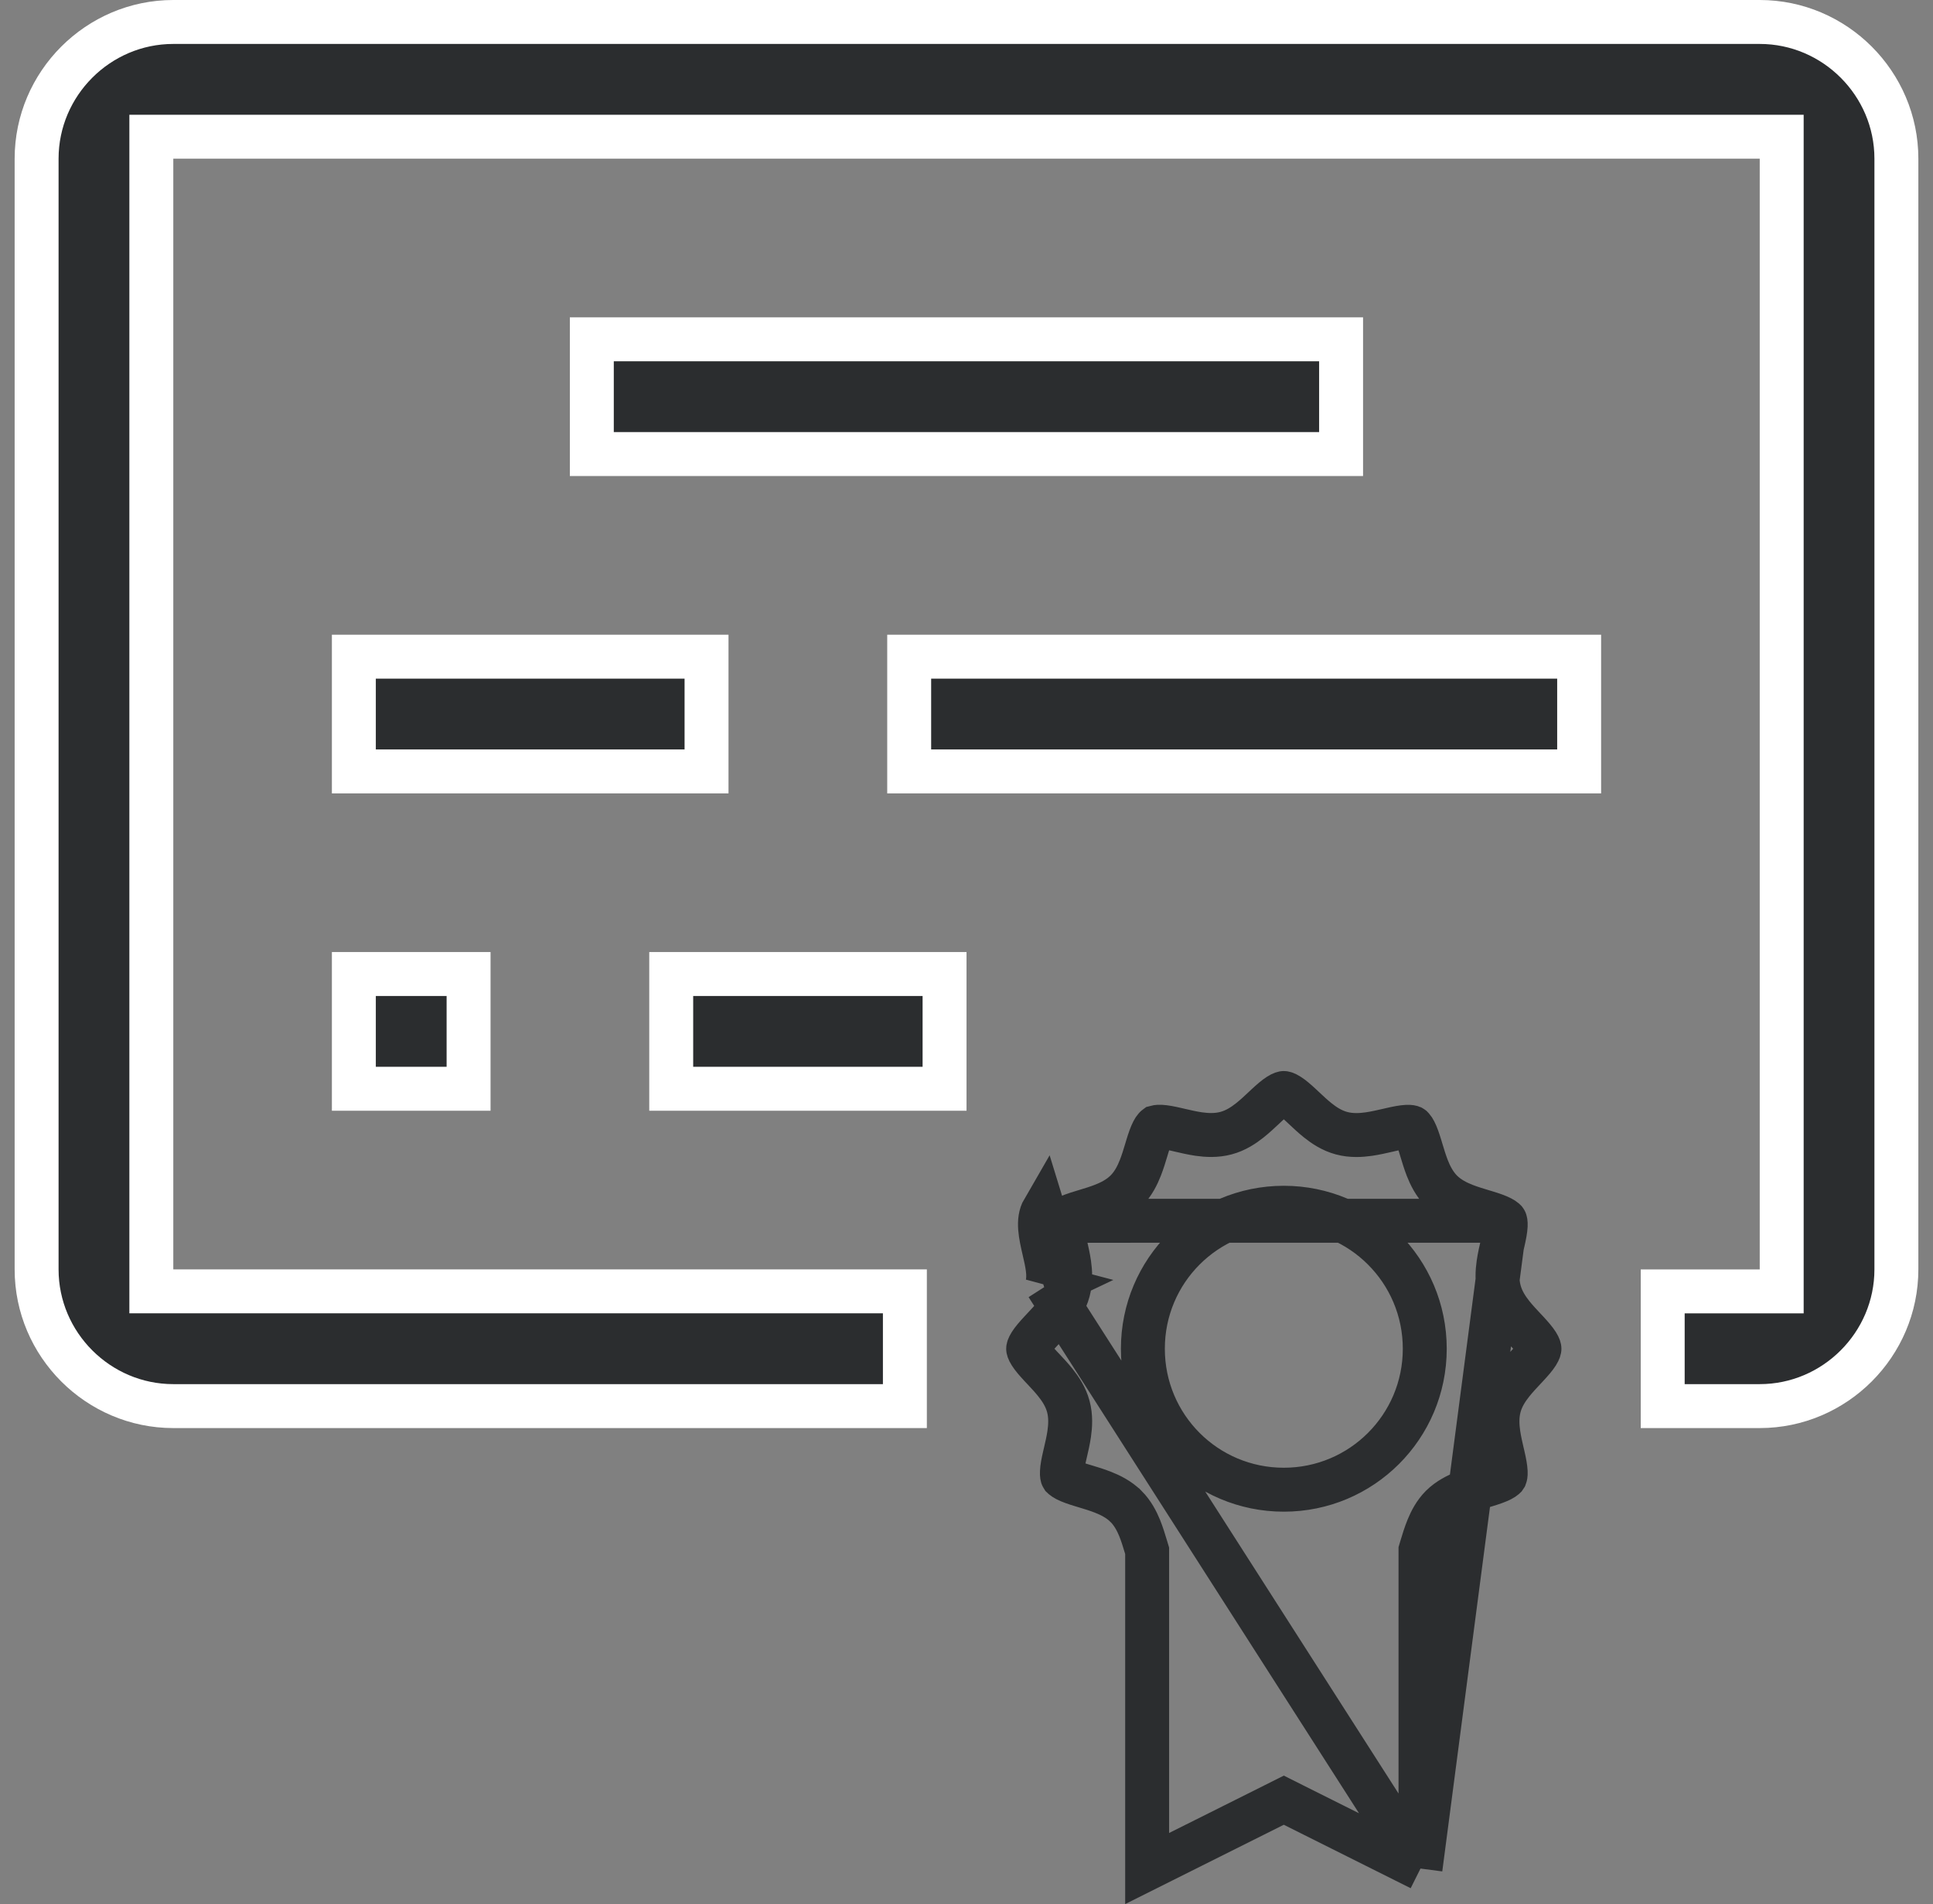
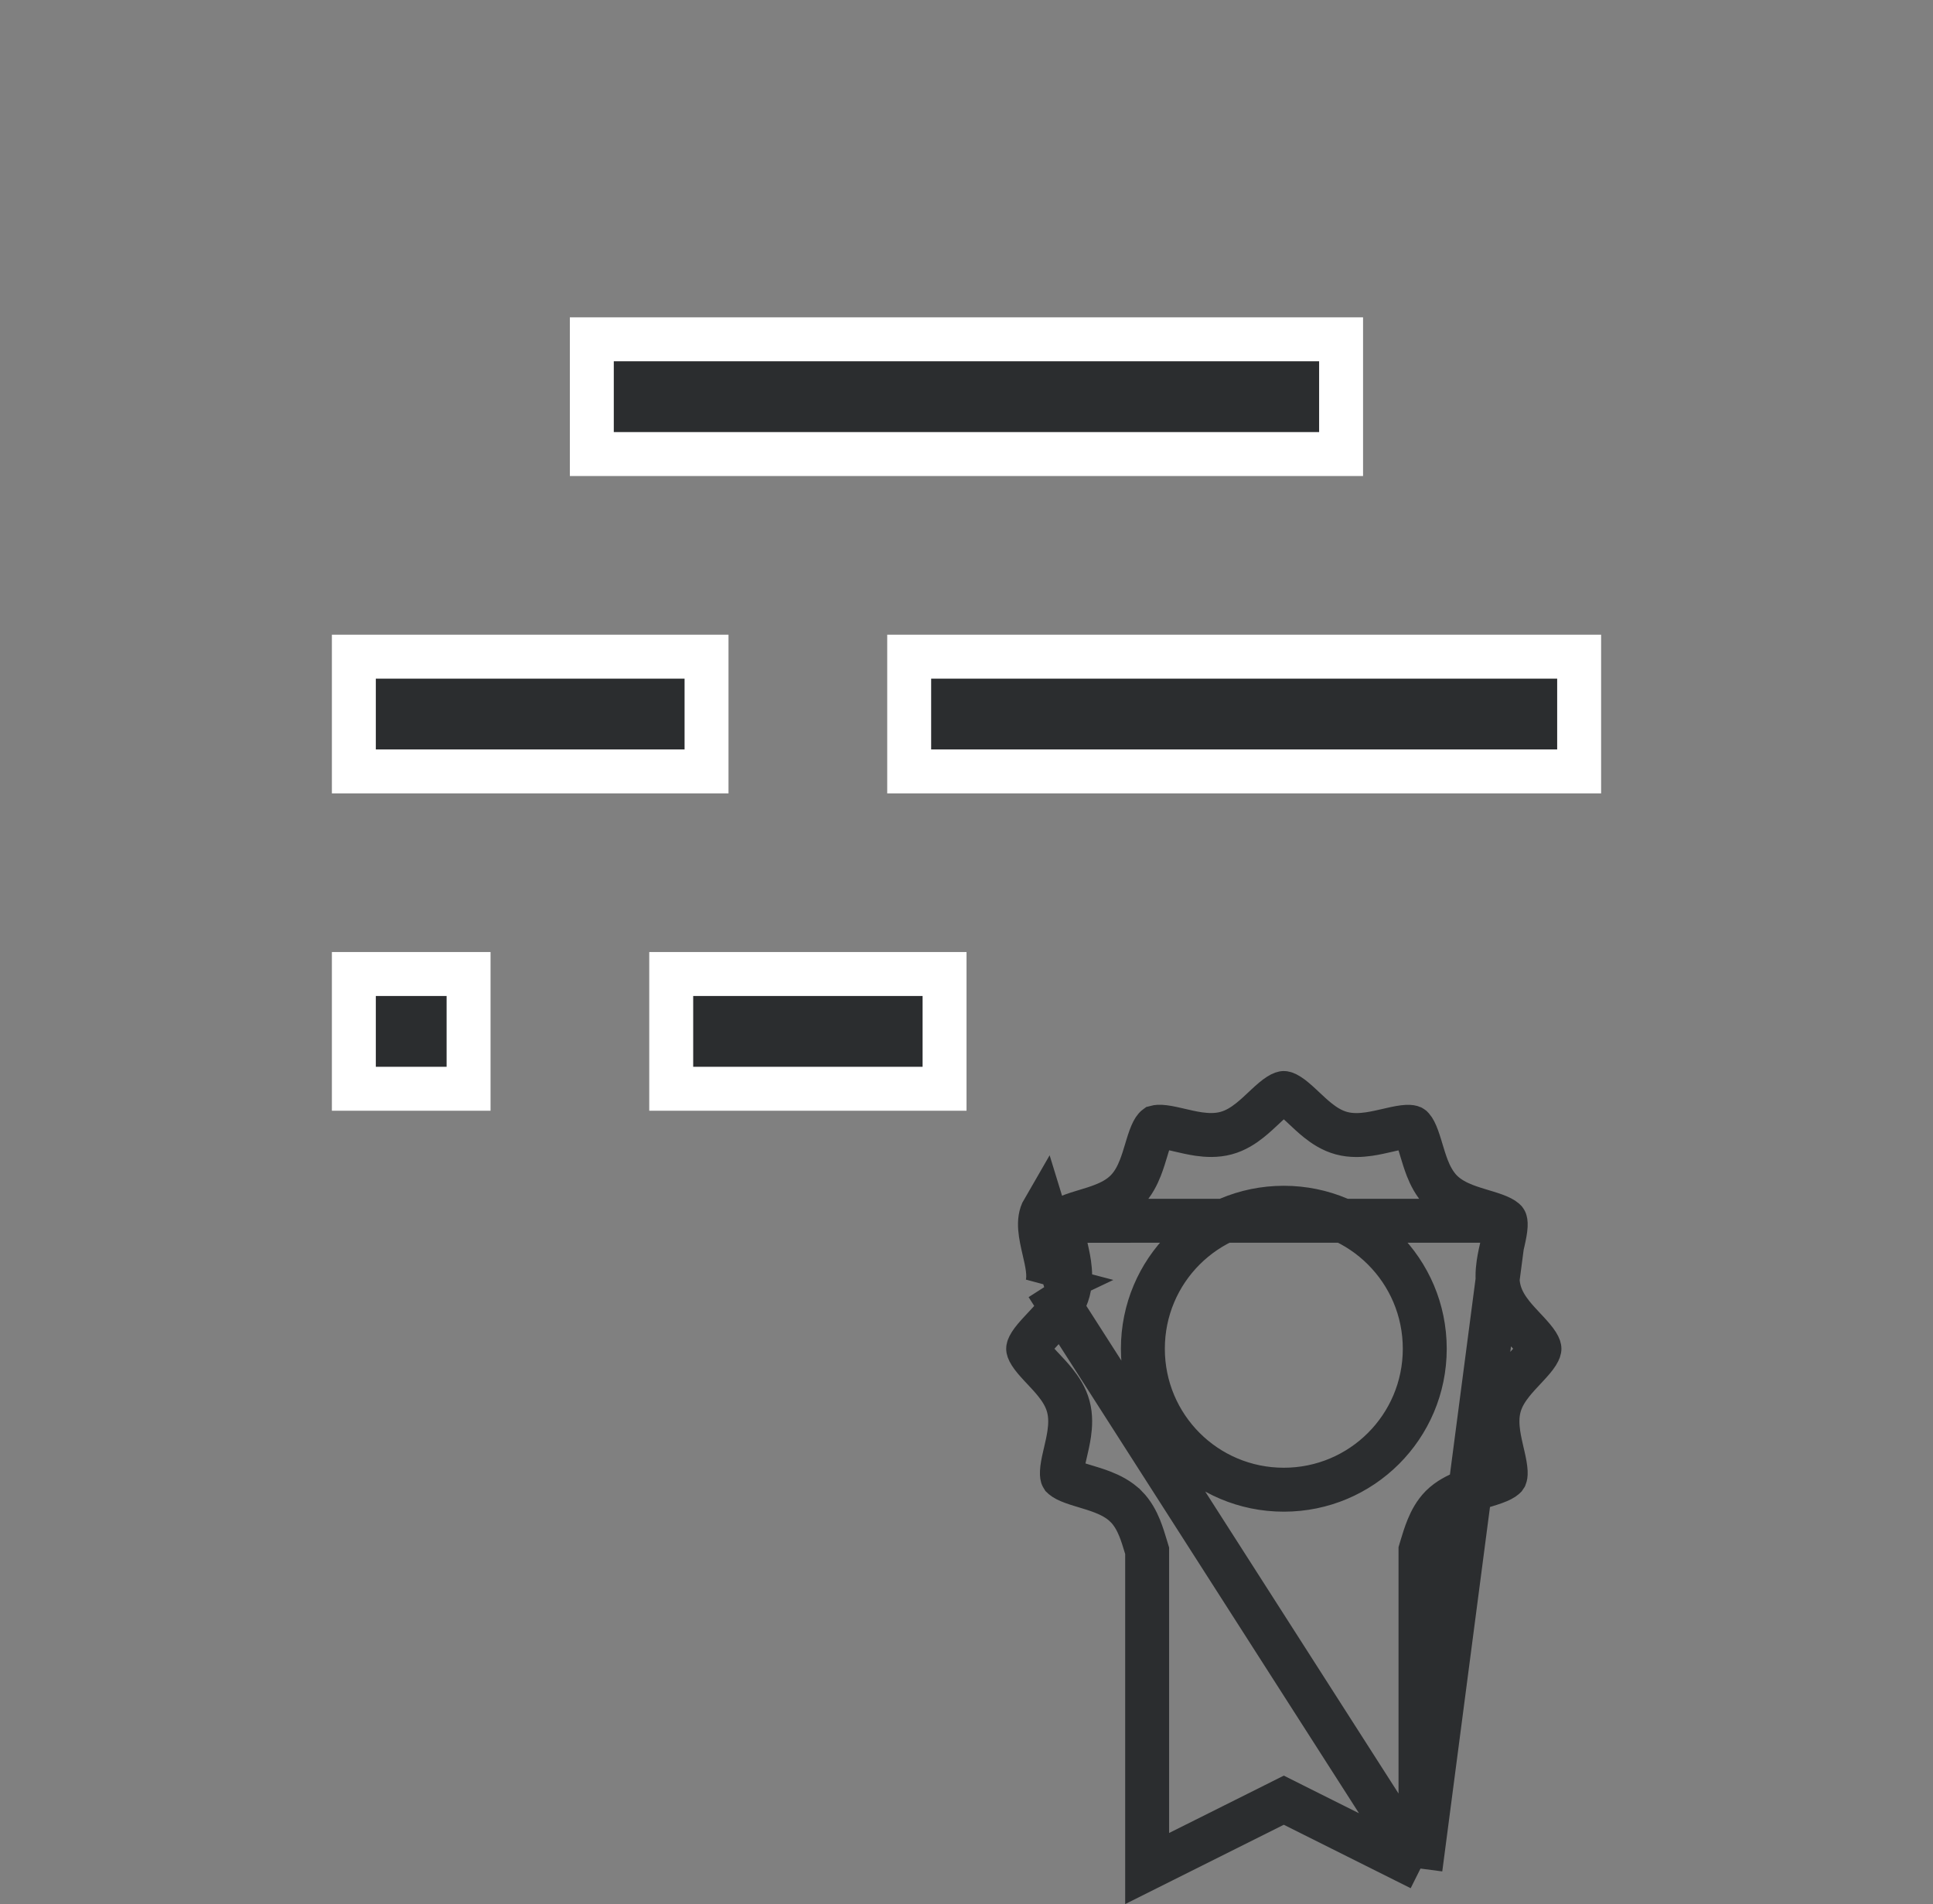
<svg xmlns="http://www.w3.org/2000/svg" width="66" height="65" viewBox="0 0 66 65" fill="none">
  <rect x="0" y="0" width="66" height="65" fill="#808080" stroke="none" />
-   <path d="M5.167 43.333V44.083H5.917H30.896V48H5.917C3.352 48 1.25 45.898 1.25 43.334V5.417C1.25 2.852 3.352 0.75 5.917 0.75H60.083C62.648 0.75 64.75 2.852 64.75 5.417V43.333C64.75 45.898 62.647 48 60.084 48H56.771V44.084H60.084H60.834V43.334V5.417V4.667H60.084H5.917H5.167V5.417V43.333Z" fill="#2B2D2F" stroke="white" stroke-width="1.5" />
  <path d="M51.392 41.673L51.392 41.673C51.392 41.673 51.391 41.671 51.388 41.667C51.384 41.663 51.378 41.657 51.368 41.648C51.347 41.63 51.311 41.605 51.253 41.575C51.13 41.511 50.965 41.454 50.737 41.384C50.7 41.373 50.661 41.361 50.62 41.349C50.434 41.293 50.212 41.226 50.011 41.148C49.763 41.051 49.463 40.906 49.218 40.662L49.216 40.66C48.973 40.415 48.828 40.115 48.731 39.867C48.653 39.665 48.586 39.443 48.53 39.257C48.518 39.216 48.506 39.176 48.495 39.14C48.425 38.912 48.368 38.747 48.304 38.623C48.274 38.565 48.249 38.529 48.23 38.508C48.221 38.498 48.215 38.492 48.211 38.488C48.207 38.485 48.205 38.484 48.205 38.484L48.198 38.48L48.198 38.48C48.193 38.478 48.152 38.461 48.035 38.466C47.896 38.473 47.726 38.505 47.492 38.559C47.458 38.566 47.422 38.575 47.384 38.584C47.191 38.628 46.96 38.682 46.739 38.714C46.474 38.752 46.142 38.774 45.807 38.684C45.474 38.596 45.2 38.41 44.995 38.246C44.828 38.113 44.661 37.956 44.521 37.824C44.489 37.794 44.458 37.765 44.429 37.738C44.255 37.576 44.122 37.462 44.003 37.387C43.888 37.314 43.839 37.312 43.834 37.312C43.829 37.312 43.781 37.314 43.666 37.387C43.547 37.462 43.415 37.576 43.241 37.737C43.213 37.764 43.183 37.792 43.151 37.822C43.01 37.954 42.842 38.112 42.674 38.245C42.468 38.409 42.194 38.594 41.861 38.682C41.526 38.772 41.195 38.751 40.93 38.713C40.709 38.681 40.477 38.627 40.284 38.582C40.247 38.573 40.211 38.565 40.177 38.557C39.944 38.503 39.773 38.471 39.635 38.464C39.513 38.459 39.473 38.477 39.469 38.478L39.465 38.481L39.465 38.481C39.464 38.481 39.462 38.483 39.458 38.486C39.454 38.489 39.448 38.495 39.439 38.506C39.42 38.527 39.395 38.563 39.365 38.621C39.301 38.745 39.243 38.91 39.174 39.137C39.163 39.174 39.151 39.213 39.139 39.254C39.083 39.44 39.016 39.663 38.937 39.864C38.84 40.111 38.696 40.411 38.451 40.655C38.207 40.9 37.907 41.045 37.66 41.142C37.458 41.222 37.235 41.289 37.048 41.345C37.008 41.357 36.969 41.368 36.933 41.38C36.705 41.449 36.54 41.507 36.416 41.571C36.358 41.601 36.322 41.626 36.3 41.645C36.29 41.654 36.284 41.66 36.281 41.664C36.277 41.668 36.276 41.67 36.276 41.67L36.274 41.674M51.392 41.673L36.274 41.674M51.392 41.673L51.396 41.68M51.392 41.673L51.396 41.68M36.274 41.674L36.274 41.674L36.274 41.674C36.274 41.674 36.274 41.674 36.274 41.674ZM51.396 41.68C51.396 41.68 51.396 41.68 51.396 41.68C51.398 41.683 51.415 41.723 51.41 41.844C51.403 41.983 51.371 42.153 51.318 42.386C51.31 42.421 51.302 42.457 51.293 42.494C51.248 42.687 51.195 42.918 51.163 43.139C51.125 43.404 51.104 43.735 51.194 44.069C51.282 44.402 51.467 44.676 51.631 44.882C51.764 45.049 51.922 45.217 52.054 45.358C52.084 45.39 52.112 45.42 52.139 45.448C52.3 45.622 52.414 45.755 52.489 45.873C52.562 45.988 52.563 46.037 52.563 46.042C52.563 46.047 52.562 46.095 52.489 46.211C52.414 46.33 52.3 46.462 52.138 46.636C52.111 46.665 52.082 46.696 52.052 46.728C51.92 46.869 51.763 47.036 51.63 47.203C51.467 47.408 51.28 47.682 51.192 48.015C51.102 48.349 51.124 48.681 51.162 48.947C51.194 49.167 51.248 49.398 51.292 49.59C51.301 49.628 51.31 49.665 51.318 49.699C51.371 49.932 51.403 50.103 51.41 50.242C51.415 50.359 51.398 50.4 51.396 50.405L51.392 50.412C51.392 50.412 51.391 50.414 51.388 50.418C51.384 50.422 51.378 50.428 51.368 50.437C51.346 50.456 51.311 50.481 51.253 50.511C51.129 50.575 50.964 50.632 50.736 50.702C50.7 50.713 50.66 50.725 50.619 50.737C50.433 50.793 50.211 50.859 50.009 50.938C49.761 51.035 49.461 51.18 49.216 51.423L49.216 51.423L49.211 51.428C48.991 51.651 48.854 51.918 48.76 52.146C48.668 52.368 48.596 52.607 48.537 52.803L48.532 52.819L48.501 52.924V53.034V63.787M51.396 41.68L48.501 63.787M36.274 41.674V41.674ZM36.274 41.674C36.272 41.678 36.254 41.719 36.259 41.84C36.266 41.979 36.298 42.15 36.352 42.383C36.359 42.418 36.368 42.455 36.377 42.492C36.421 42.685 36.475 42.916 36.507 43.137C36.545 43.402 36.567 43.734 36.477 44.069M36.274 41.674L36.477 44.069M36.477 44.069C36.477 44.068 36.477 44.067 36.478 44.066L35.752 43.876M36.477 44.069L35.625 41.297C35.414 41.66 35.531 42.164 35.648 42.672C35.747 43.098 35.846 43.526 35.752 43.876M36.477 44.069C36.389 44.402 36.202 44.676 36.039 44.881C35.906 45.048 35.749 45.215 35.617 45.355C35.587 45.388 35.558 45.418 35.531 45.447C35.369 45.621 35.255 45.754 35.18 45.873C35.107 45.988 35.105 46.037 35.105 46.042C35.105 46.047 35.107 46.095 35.18 46.21C35.255 46.329 35.369 46.461 35.53 46.635C35.557 46.663 35.586 46.694 35.616 46.726C35.748 46.866 35.905 47.034 36.038 47.201C36.203 47.407 36.389 47.682 36.477 48.015C36.567 48.349 36.545 48.681 36.507 48.946C36.475 49.168 36.421 49.399 36.376 49.592C36.367 49.629 36.359 49.665 36.351 49.699C36.297 49.932 36.264 50.103 36.258 50.242C36.252 50.366 36.27 50.406 36.272 50.409C36.272 50.409 36.272 50.409 36.272 50.409L36.272 50.409L36.272 50.409C36.273 50.41 36.278 50.419 36.298 50.437C36.32 50.455 36.356 50.481 36.414 50.511C36.539 50.575 36.703 50.633 36.931 50.702C36.968 50.713 37.007 50.725 37.048 50.737C37.234 50.793 37.456 50.86 37.657 50.939C37.904 51.036 38.204 51.181 38.448 51.425L38.45 51.426C38.675 51.653 38.814 51.925 38.909 52.155C38.996 52.369 39.066 52.6 39.123 52.791C39.127 52.806 39.132 52.82 39.136 52.834L39.168 52.94V53.051V63.786L43.499 61.621L43.834 61.453L44.169 61.621L48.501 63.787M36.477 44.069C36.477 44.069 36.477 44.07 36.476 44.071L35.752 43.876M35.752 43.876L48.501 63.787M39.022 46.042C39.022 48.704 41.172 50.854 43.834 50.854C46.491 50.854 48.647 48.705 48.647 46.042C48.647 43.378 46.491 41.229 43.834 41.229C41.172 41.229 39.022 43.379 39.022 46.042Z" stroke="#2B2D2F" stroke-width="1.5" />
  <path d="M20.207 15.5V11.583H45.79V15.5H20.207Z" fill="#2B2D2F" stroke="white" stroke-width="1.5" />
  <path d="M31.043 26.334V22.417H53.918V26.334H31.043Z" fill="#2B2D2F" stroke="white" stroke-width="1.5" />
  <path d="M12.082 26.334V22.417H24.124V26.334H12.082Z" fill="#2B2D2F" stroke="white" stroke-width="1.5" />
  <path d="M12.082 37.167V33.25H15.999V37.167H12.082Z" fill="#2B2D2F" stroke="white" stroke-width="1.5" />
  <path d="M22.918 37.167V33.25H32.251V37.167H22.918Z" fill="#2B2D2F" stroke="white" stroke-width="1.5" />
</svg>